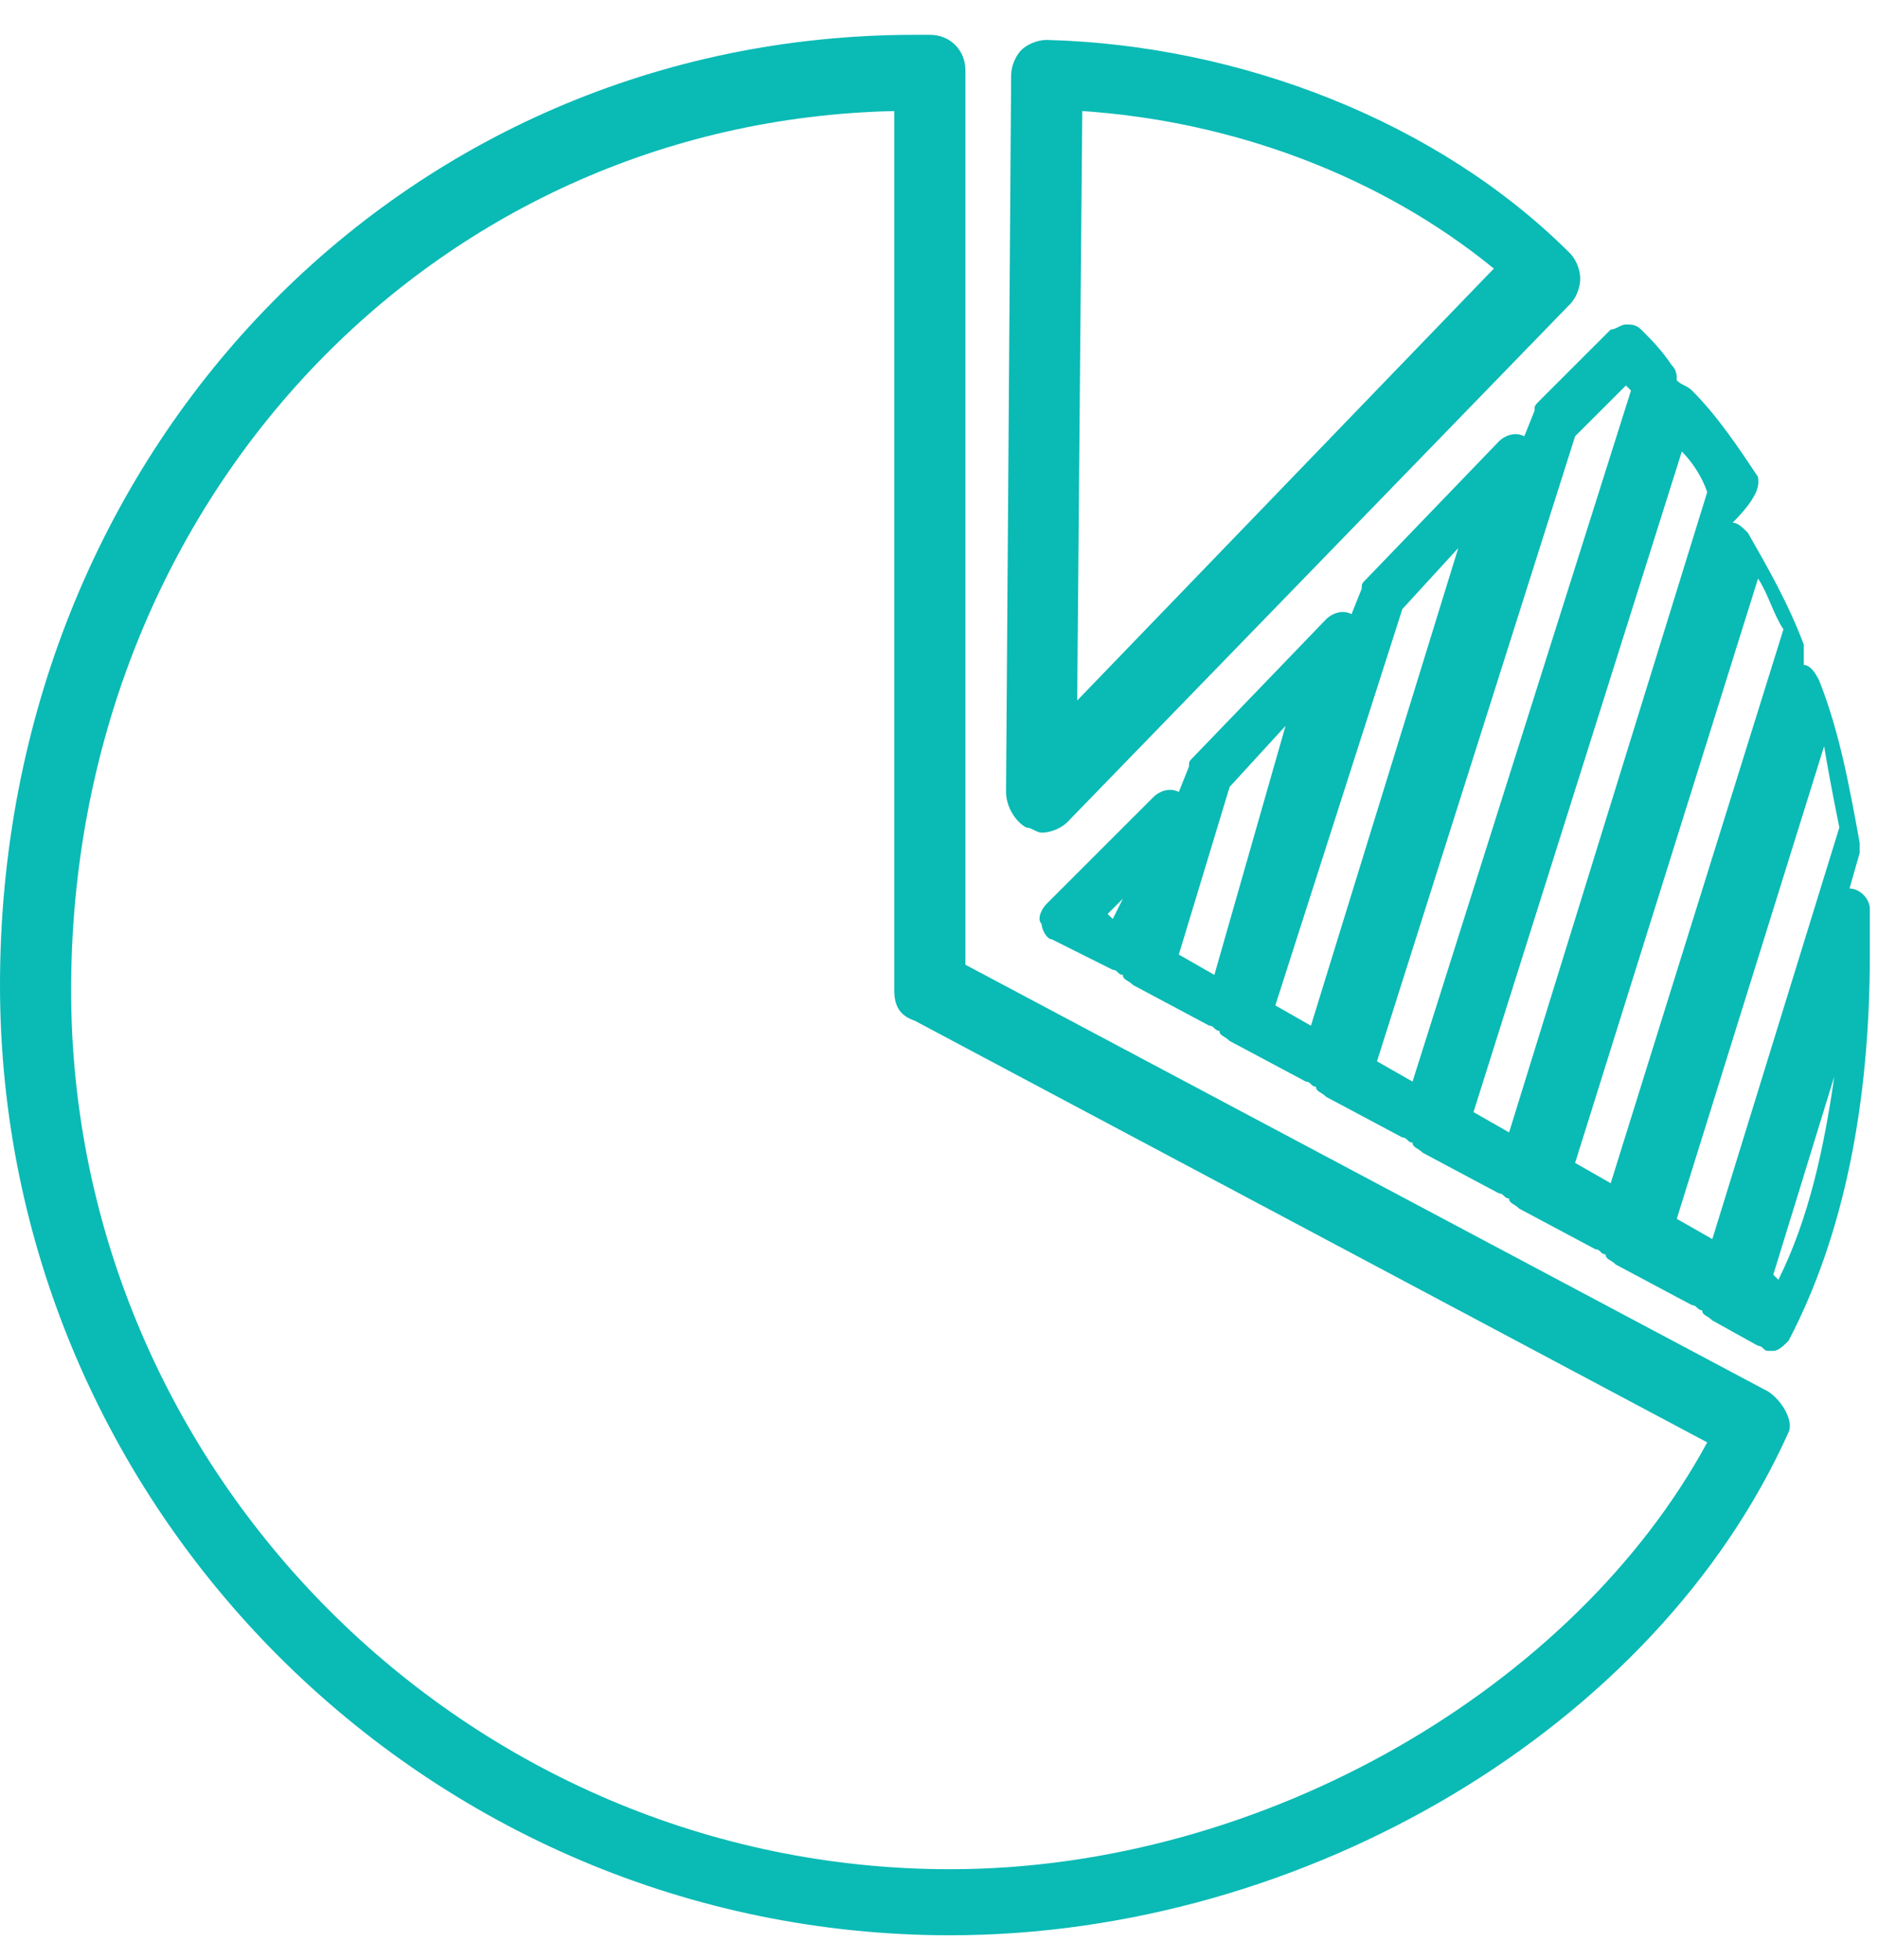
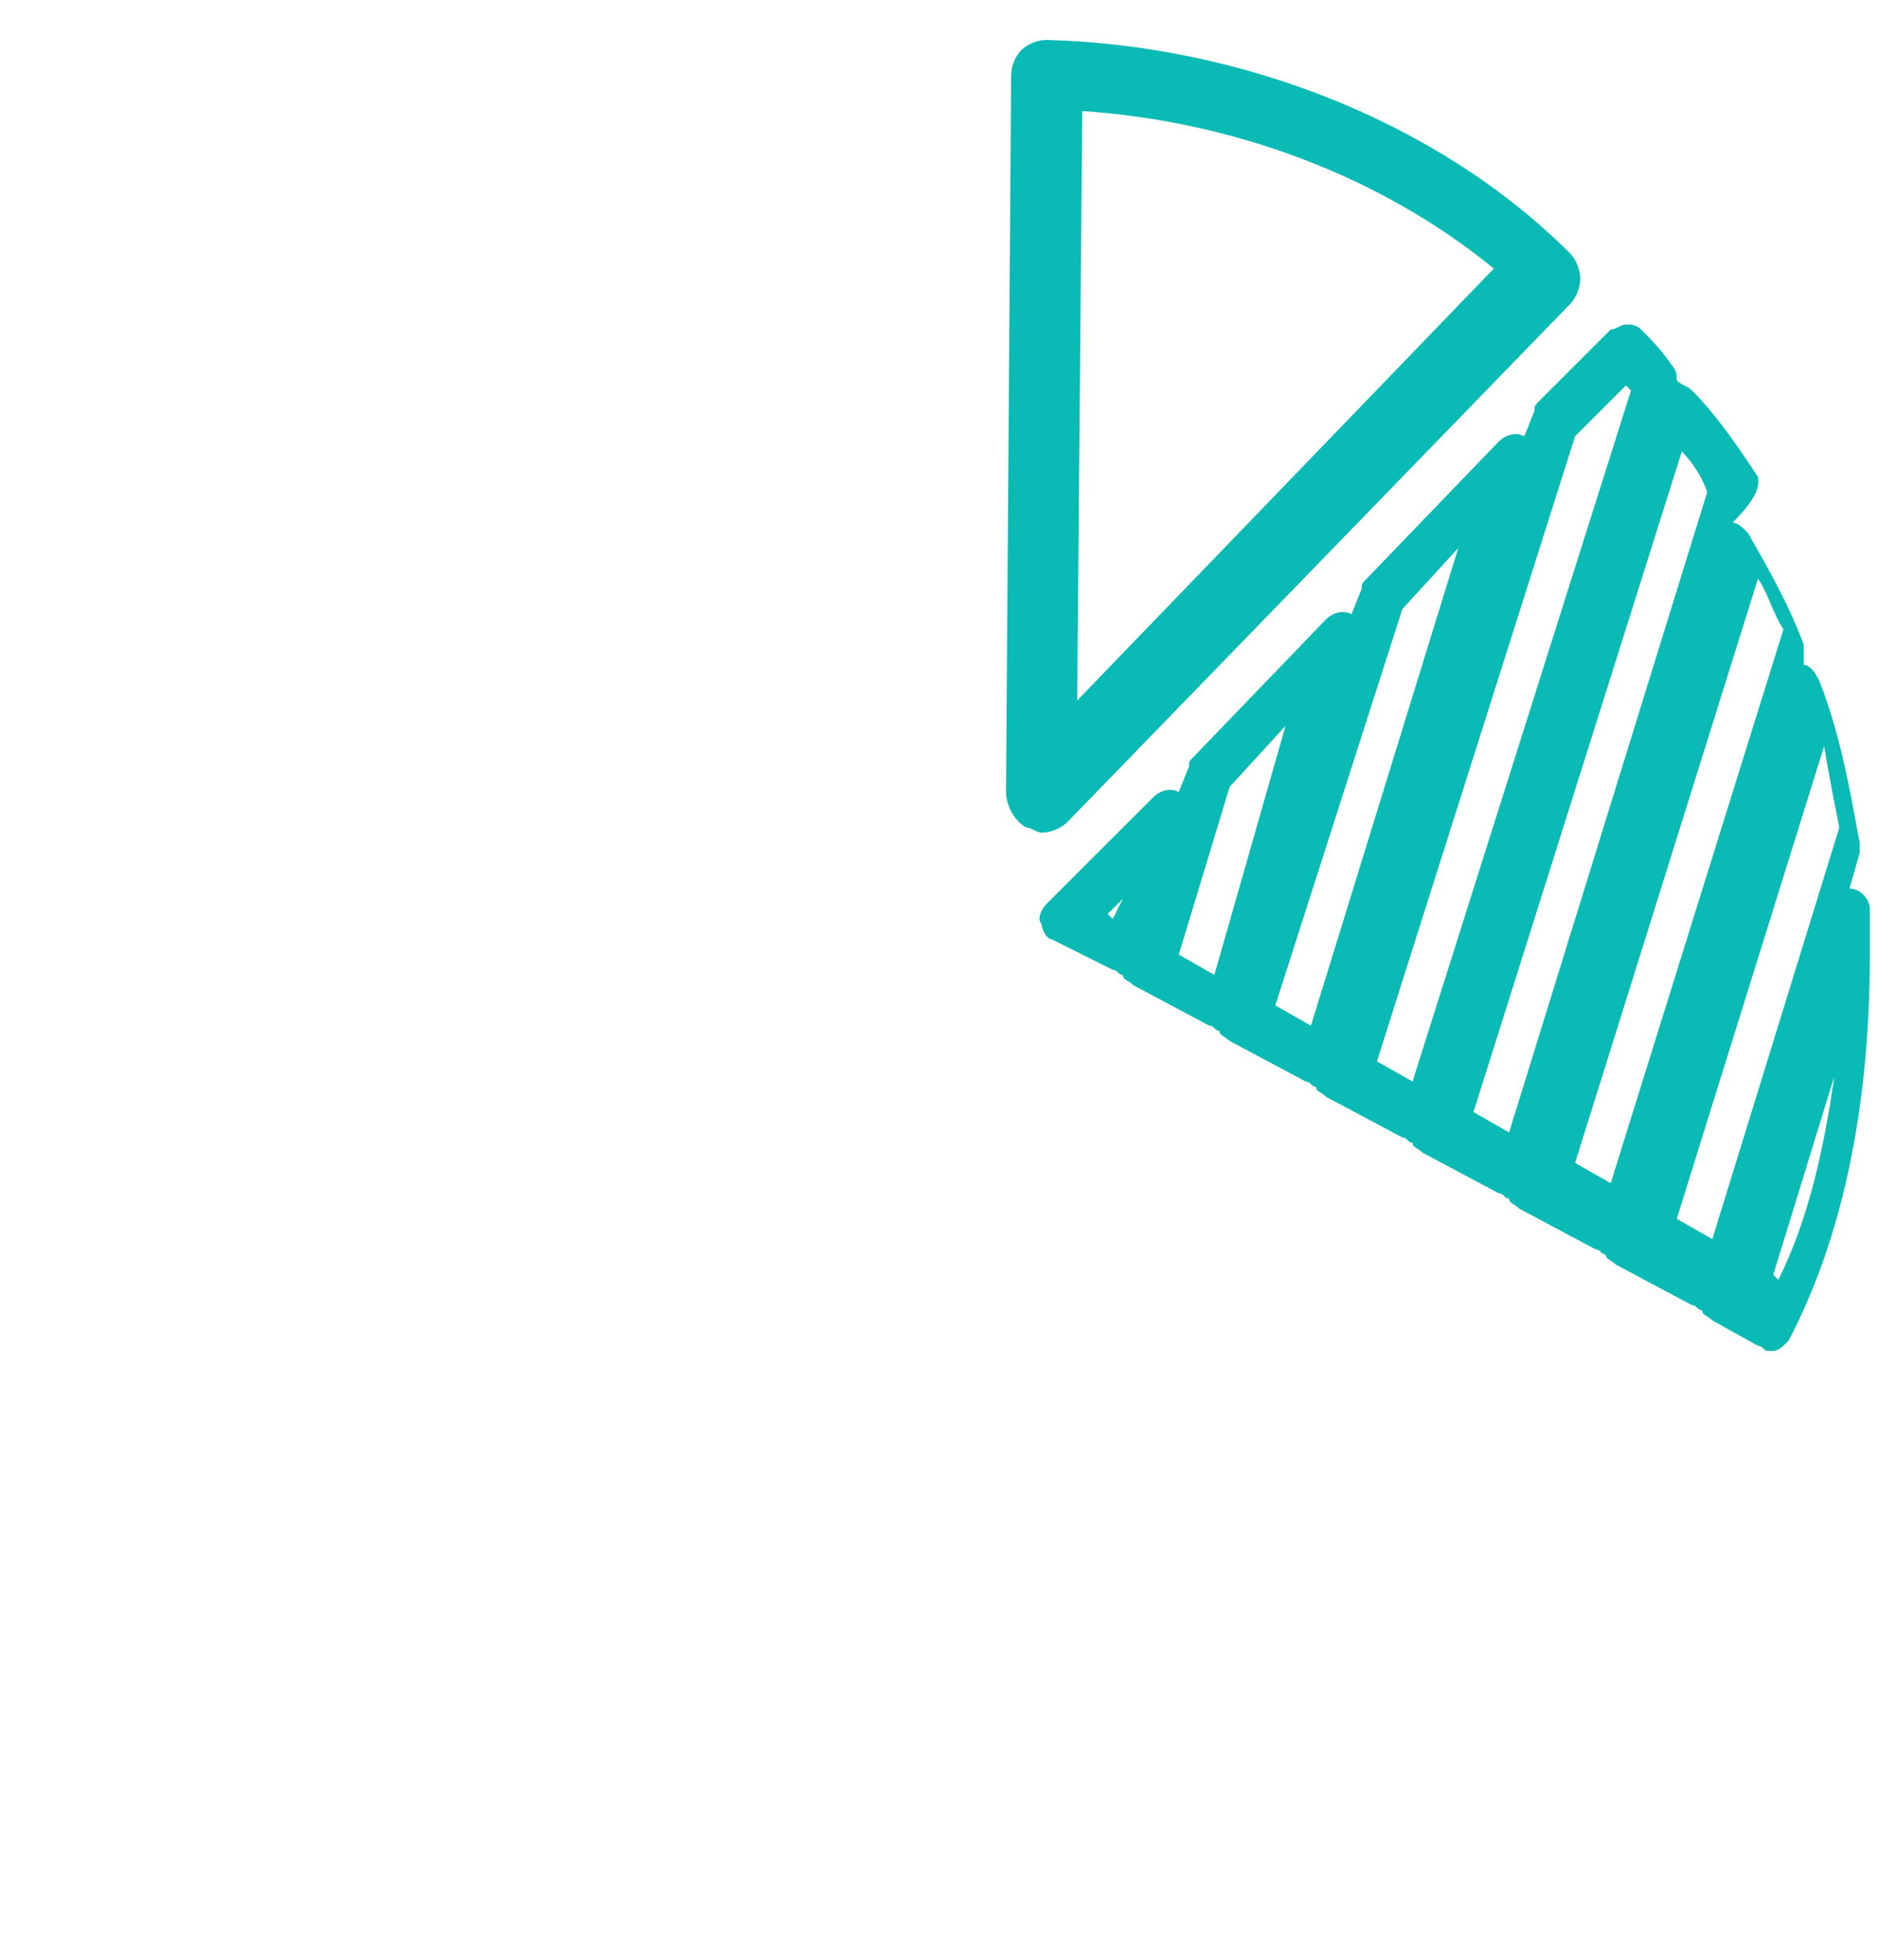
<svg xmlns="http://www.w3.org/2000/svg" width="46" height="48" viewBox="0 0 46 48" fill="none">
  <path d="M25.638 0.978C25.389 0.978 25.14 1.102 25.016 1.227C24.891 1.351 24.767 1.6 24.767 1.849L24.642 19.397C24.642 19.771 24.891 20.144 25.14 20.268C25.265 20.268 25.389 20.393 25.514 20.393C25.762 20.393 26.011 20.268 26.136 20.144L38.457 7.449C38.582 7.325 38.706 7.076 38.706 6.827C38.706 6.578 38.582 6.329 38.457 6.205C35.221 2.969 30.367 1.102 25.638 0.978ZM26.385 17.157L26.509 2.72C30.243 2.969 33.852 4.338 36.59 6.578L26.385 17.157Z" fill="#0ABAB5" />
-   <path d="M43.311 34.083L23.647 23.629V1.724C23.647 1.227 23.273 0.853 22.776 0.853H22.651C22.527 0.853 22.402 0.853 22.402 0.853C9.832 0.853 0 11.059 0 24.127C0 36.946 10.454 47.4 23.273 47.4C31.985 47.4 40.573 42.297 43.809 35.079C43.933 34.83 43.684 34.332 43.311 34.083ZM23.273 45.782C11.45 45.782 1.742 36.075 1.742 24.251C1.742 12.303 10.579 2.969 21.904 2.72V24.251C21.904 24.625 22.029 24.873 22.402 24.998L41.817 35.328C38.581 41.302 30.99 45.782 23.273 45.782Z" fill="#0ABAB5" />
  <path d="M43.062 11.681C42.564 10.934 42.066 10.188 41.444 9.565C41.319 9.441 41.195 9.441 41.071 9.316C41.071 9.192 41.071 9.067 40.946 8.943C40.697 8.57 40.448 8.321 40.199 8.072C40.075 7.947 39.95 7.947 39.826 7.947C39.702 7.947 39.577 8.072 39.453 8.072L37.71 9.814C37.586 9.939 37.586 9.939 37.586 10.063L37.337 10.685C37.088 10.561 36.839 10.685 36.715 10.81L33.479 14.17C33.354 14.294 33.354 14.295 33.354 14.419L33.105 15.041C32.856 14.917 32.608 15.041 32.483 15.166L29.247 18.526C29.123 18.651 29.123 18.651 29.123 18.775L28.874 19.397C28.625 19.273 28.376 19.397 28.252 19.522L25.638 22.135C25.514 22.26 25.389 22.509 25.514 22.633C25.514 22.758 25.638 23.006 25.762 23.006L27.256 23.753C27.38 23.753 27.38 23.878 27.505 23.878C27.505 24.002 27.629 24.002 27.754 24.127L29.621 25.122C29.745 25.122 29.745 25.247 29.869 25.247C29.869 25.371 29.994 25.371 30.119 25.496L31.985 26.491C32.11 26.491 32.11 26.616 32.234 26.616C32.234 26.74 32.359 26.74 32.483 26.865L34.35 27.86C34.474 27.86 34.474 27.985 34.599 27.985C34.599 28.109 34.723 28.109 34.848 28.234L36.715 29.229C36.839 29.229 36.839 29.354 36.964 29.354C36.964 29.478 37.088 29.478 37.212 29.603L39.079 30.598C39.204 30.598 39.204 30.723 39.328 30.723C39.328 30.847 39.453 30.847 39.577 30.972L41.444 31.967C41.568 31.967 41.569 32.092 41.693 32.092C41.693 32.216 41.817 32.216 41.942 32.341L43.062 32.963C43.186 32.963 43.186 33.087 43.311 33.087H43.435C43.56 33.087 43.684 32.963 43.809 32.839C45.178 30.225 45.8 26.989 45.8 23.38C45.8 23.006 45.8 22.633 45.8 22.26C45.8 22.011 45.551 21.762 45.302 21.762L45.551 20.891C45.551 20.766 45.551 20.766 45.551 20.642C45.302 19.273 45.053 17.904 44.555 16.659C44.431 16.41 44.306 16.286 44.182 16.286V16.161C44.182 16.037 44.182 15.912 44.182 15.788C43.809 14.792 43.311 13.921 42.813 13.05C42.689 12.925 42.564 12.801 42.44 12.801C43.186 12.054 43.062 11.805 43.062 11.681ZM27.256 22.509L27.131 22.384L27.505 22.011L27.256 22.509ZM29.745 23.878L28.874 23.38L30.119 19.273L31.488 17.779L29.745 23.878ZM32.11 25.122L31.238 24.625L34.35 14.917L35.719 13.423L32.11 25.122ZM34.599 26.491L33.728 25.994L38.581 10.685L39.826 9.441L39.95 9.565L34.599 26.491ZM36.964 27.736L36.092 27.238L41.195 11.059C41.444 11.308 41.693 11.681 41.817 12.054L36.964 27.736ZM43.56 31.345L43.435 31.221L44.929 26.367C44.68 28.109 44.306 29.852 43.56 31.345ZM45.053 20.268L41.942 30.349L41.071 29.852L44.68 18.277C44.804 19.024 44.929 19.646 45.053 20.268ZM43.062 14.17C43.311 14.543 43.435 15.041 43.684 15.415L39.453 28.98L38.581 28.483L43.062 14.17Z" fill="#0ABAB5" />
</svg>